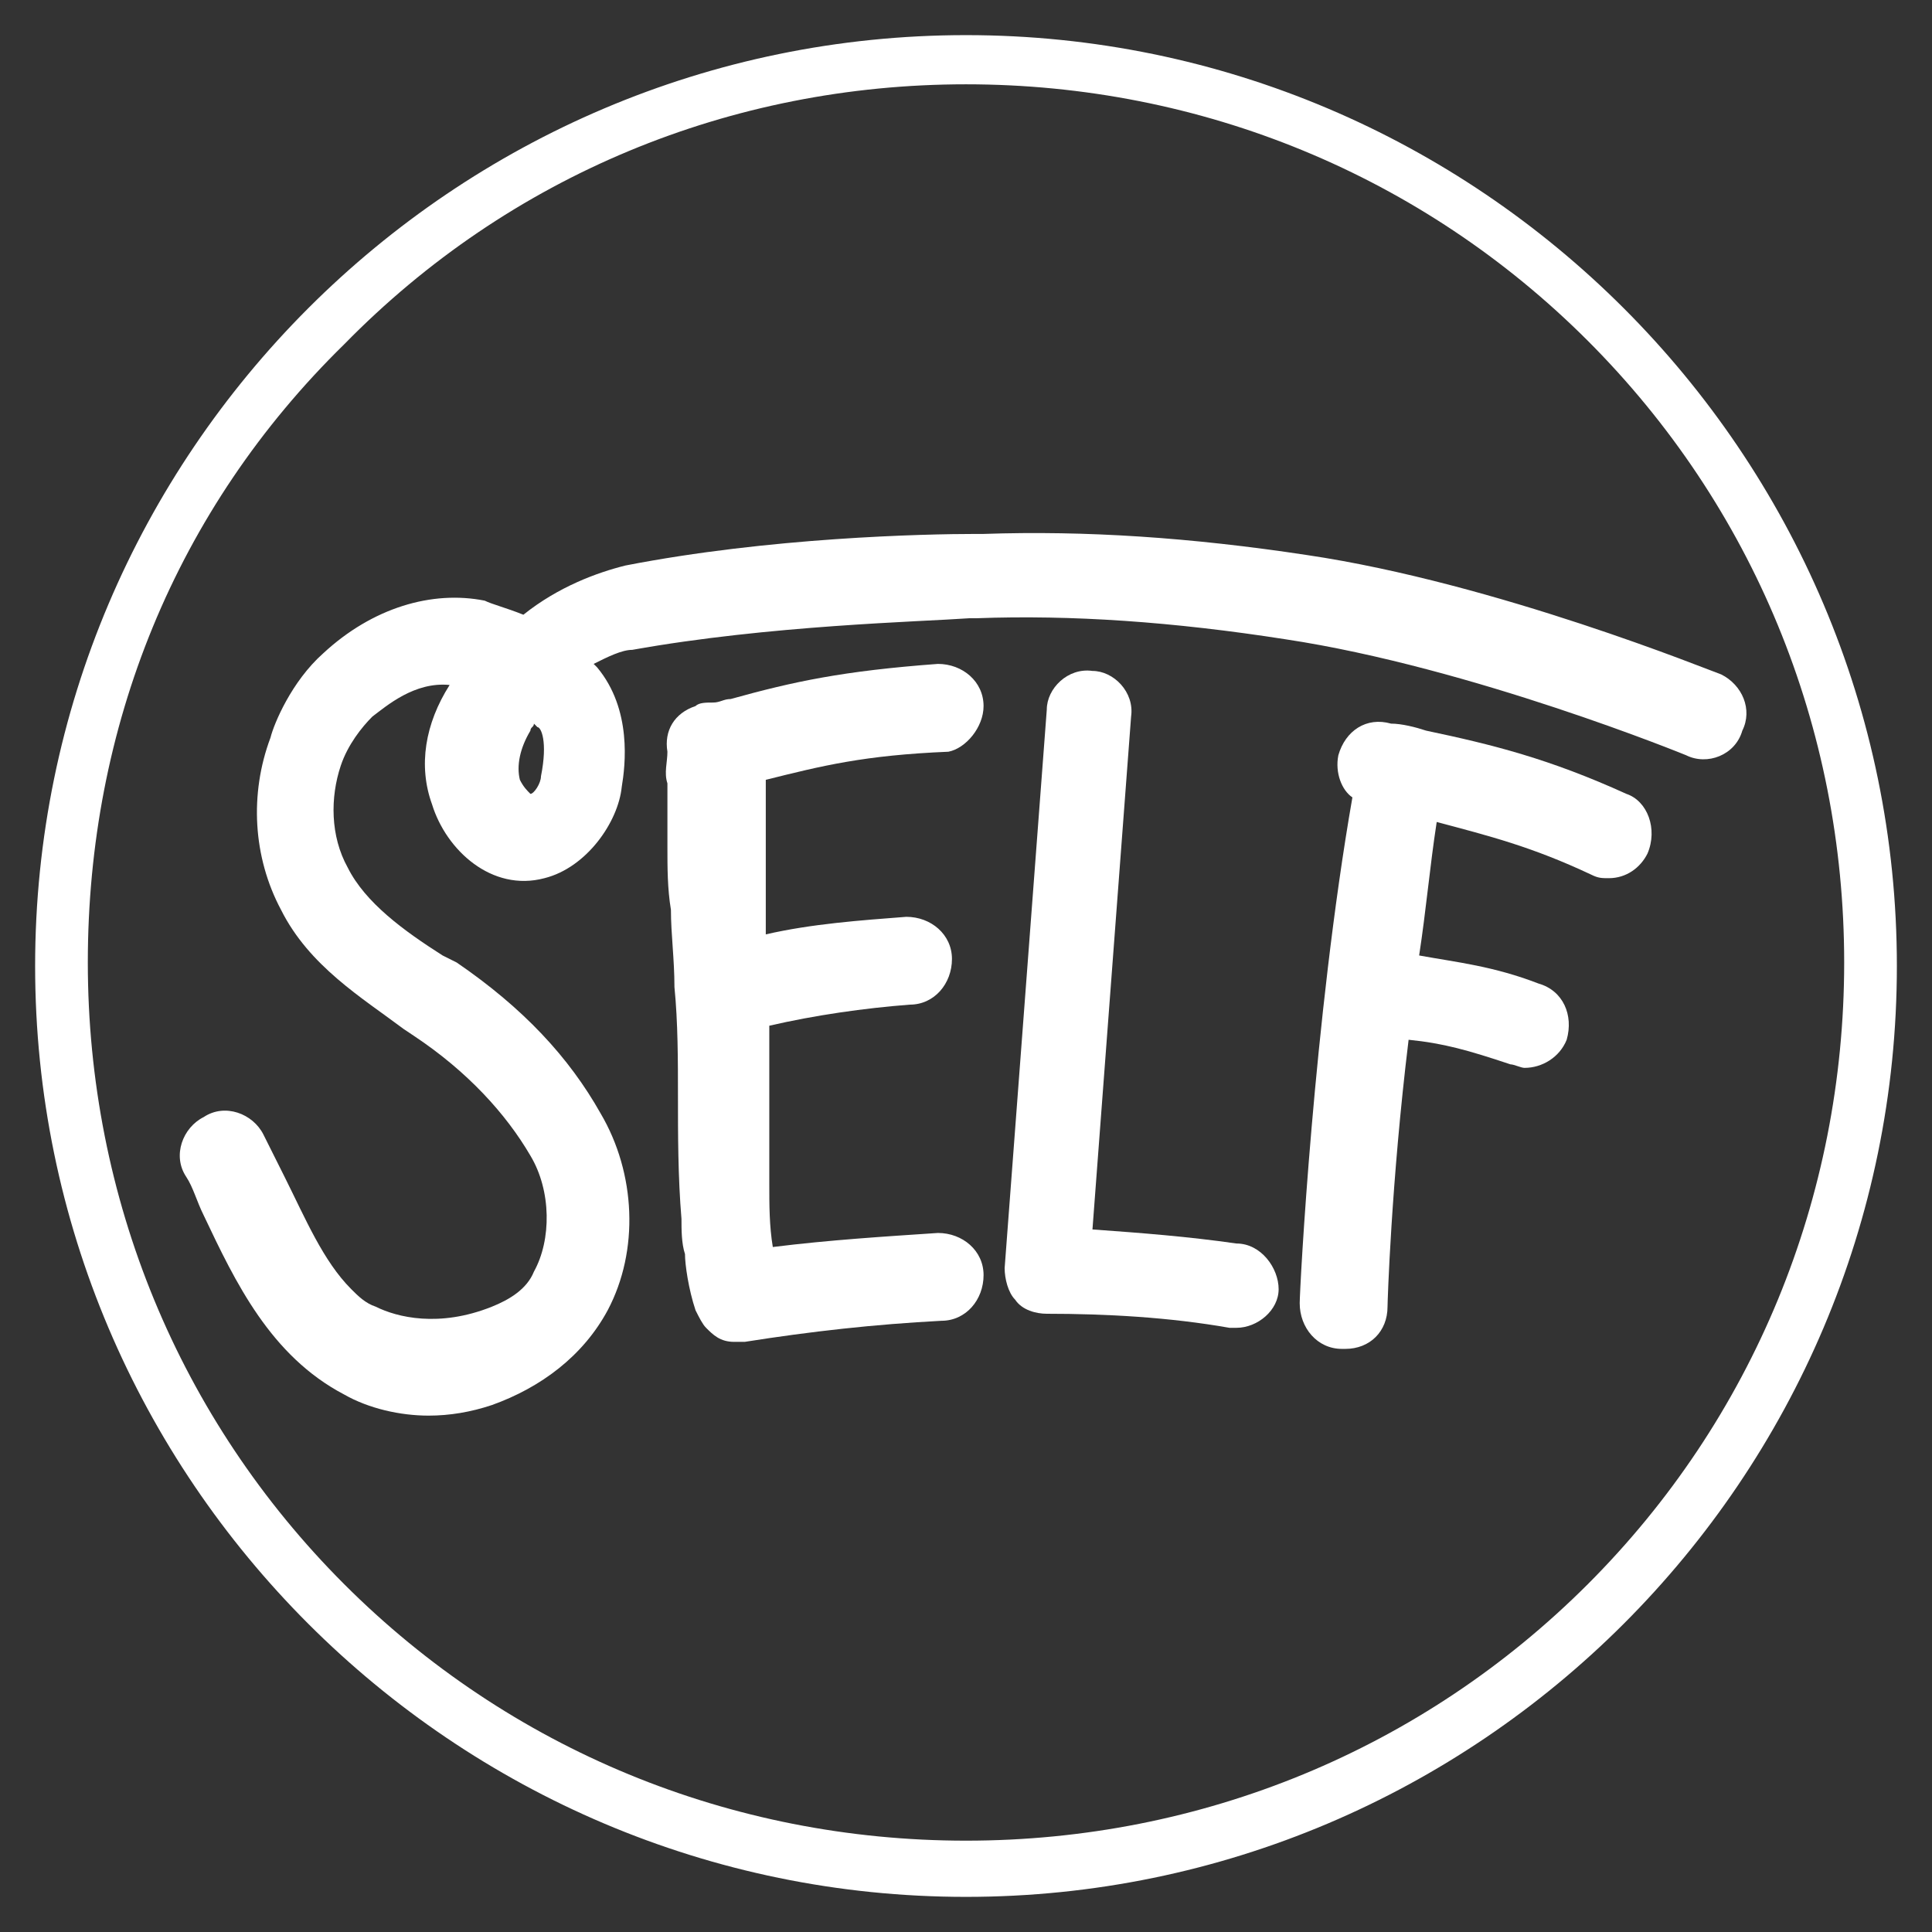
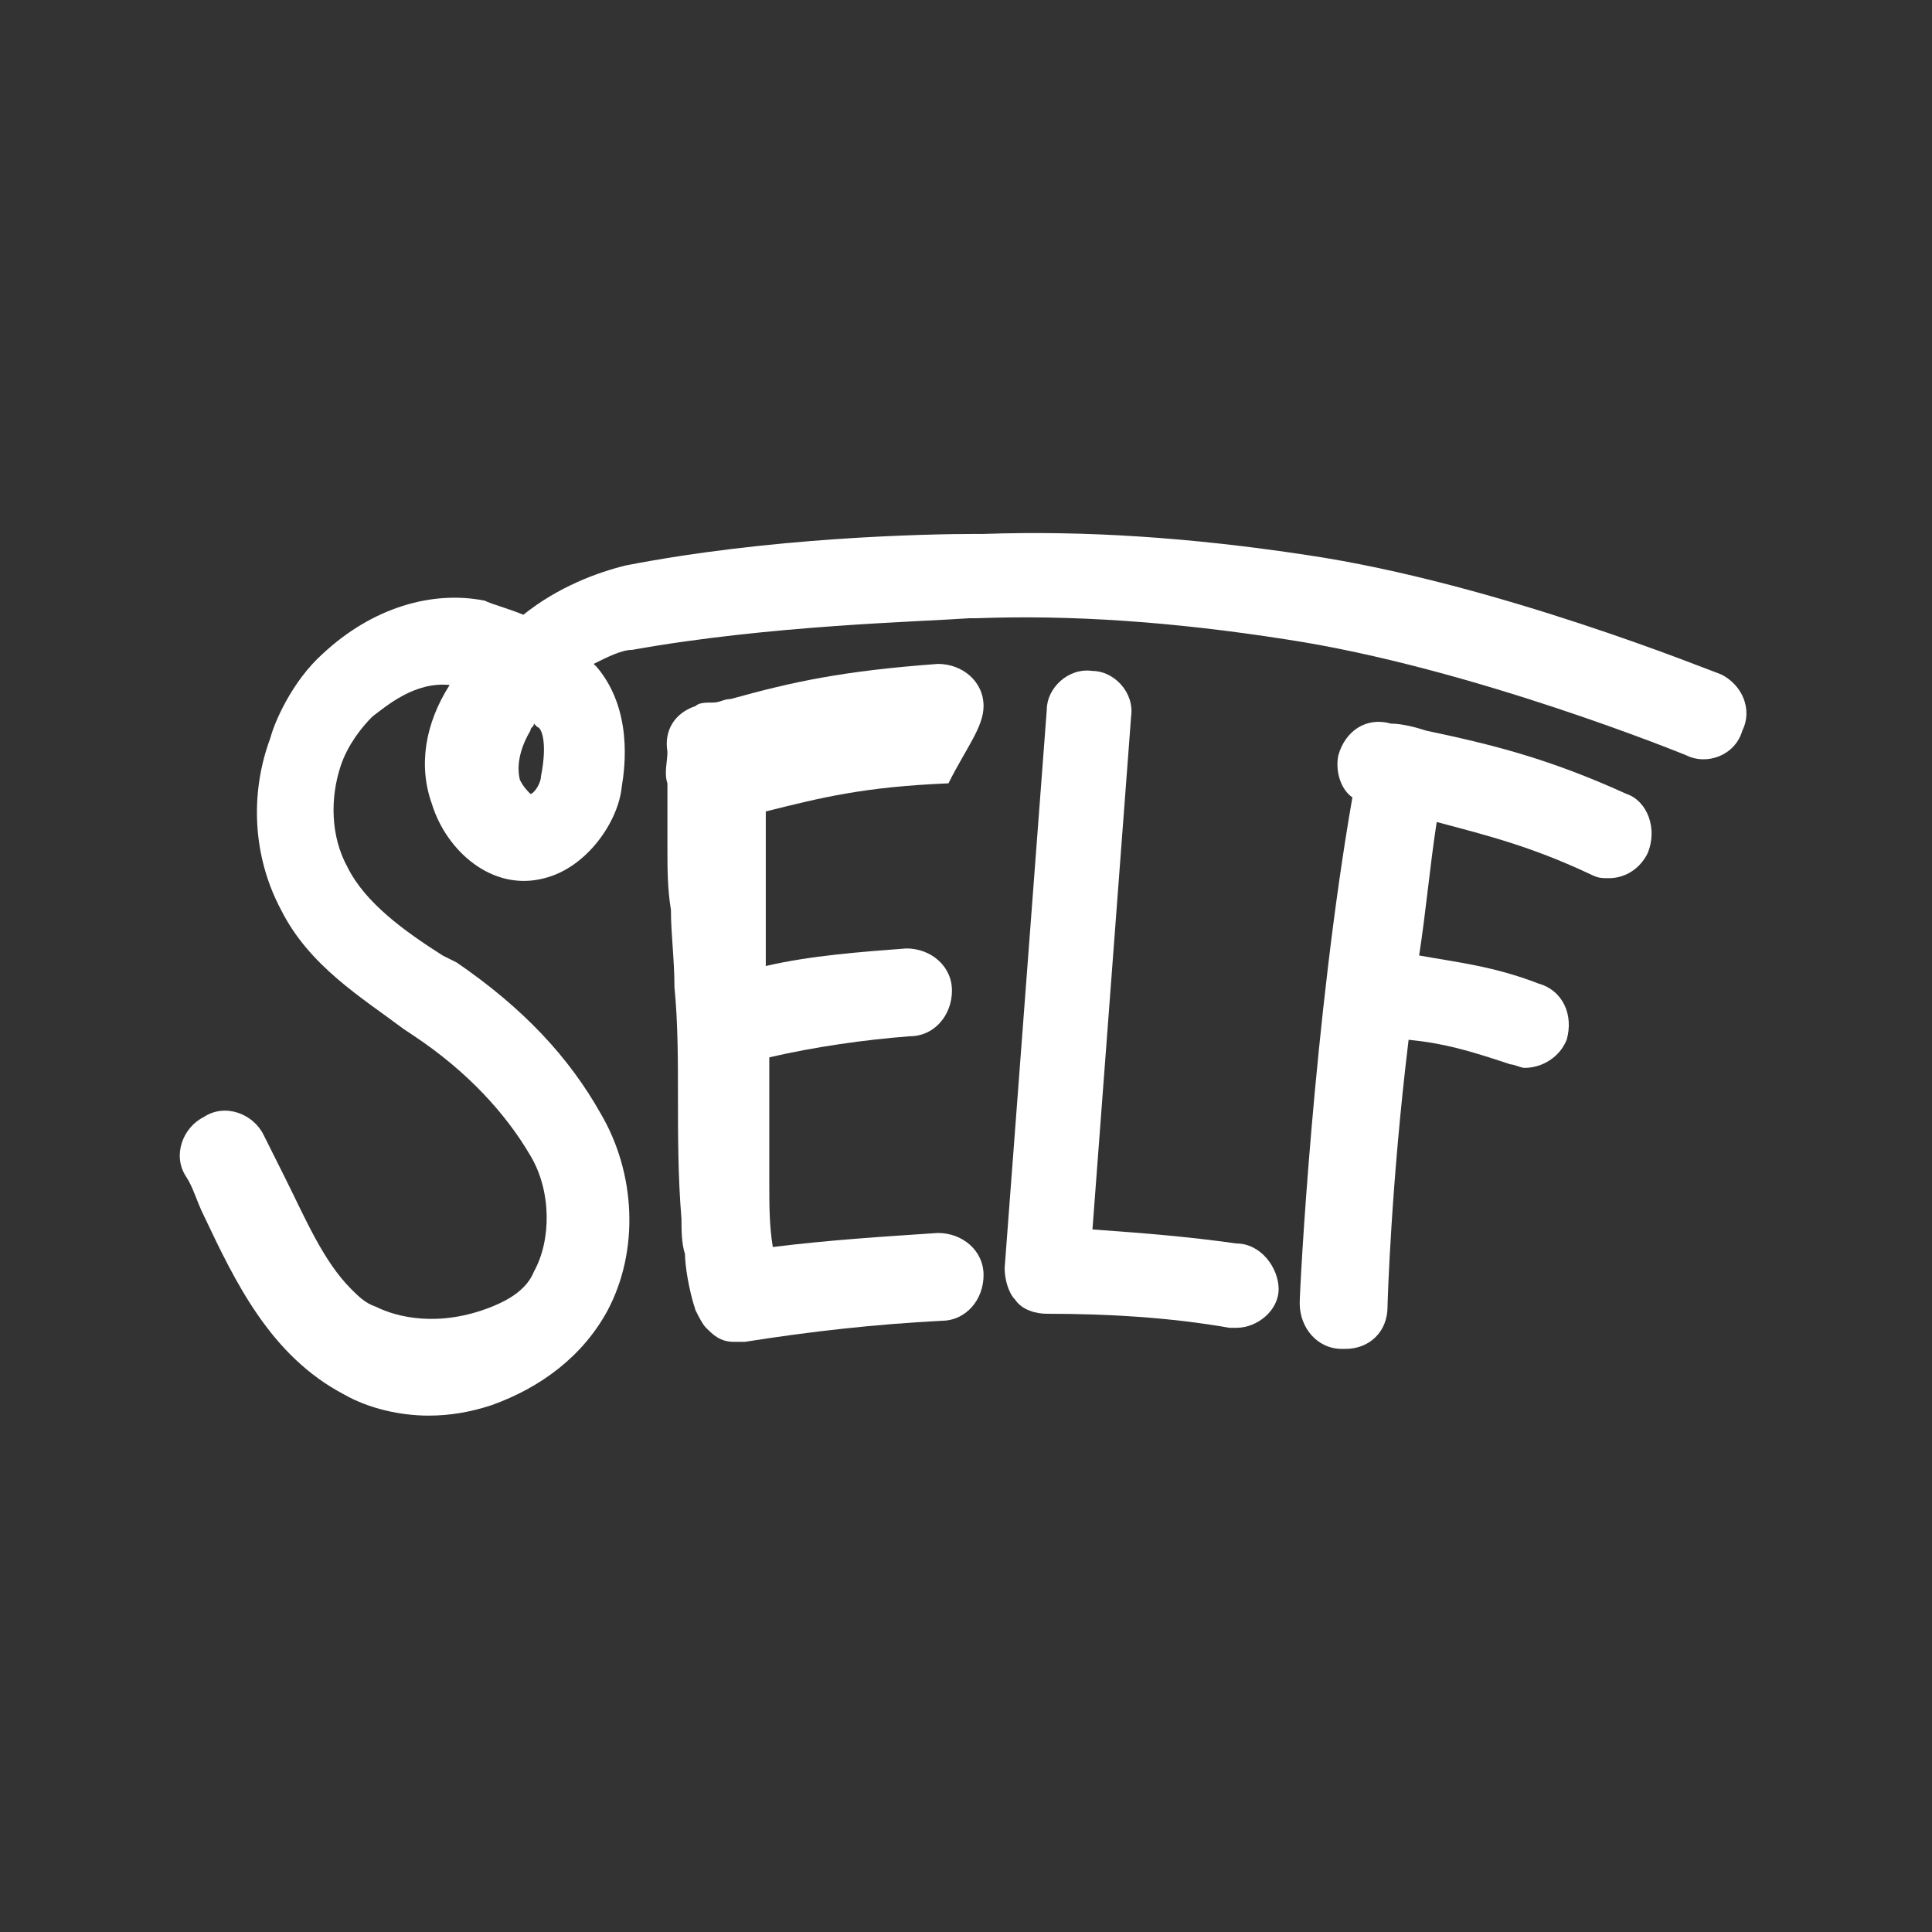
<svg xmlns="http://www.w3.org/2000/svg" version="1.1" id="Ebene_1" x="0px" y="0px" viewBox="0 0 55 55" xml:space="preserve">
  <rect x="0" y="0" width="55" height="55" fill="#333333" stroke="none" />
  <g>
-     <path fill="#FFFFFF" d="M27.5,2.4c6.7,0,13,2.6,17.7,7.3c4.7,4.7,7.3,11,7.3,17.7s-2.6,13-7.3,17.7c-4.7,4.7-11,7.3-17.7,7.3   s-13-2.6-17.7-7.3c-4.7-4.7-7.3-11-7.3-17.7S5,14.5,9.8,9.8C14.5,5,20.8,2.4,27.5,2.4 M27.5,1C12.9,1,1,12.9,1,27.5   S12.9,54,27.5,54S54,42.1,54,27.5S42.1,1,27.5,1L27.5,1z" />
    <g>
      <g>
        <path fill="#FFFFFF" d="M46.3,22.6c-2.2-1-3.8-1.4-5.7-1.8c-0.3-0.1-0.7-0.2-1-0.2c-0.7-0.2-1.3,0.2-1.5,0.9     c-0.1,0.5,0.1,1,0.4,1.2C37.4,29,37,36.7,37,37.1c0,0.7,0.5,1.3,1.2,1.3c0,0,0,0,0.1,0c0.7,0,1.2-0.5,1.2-1.2     c0-0.1,0.1-3.5,0.6-7.6c1,0.1,1.7,0.3,2.9,0.7c0.1,0,0.3,0.1,0.4,0.1c0.5,0,1-0.3,1.2-0.8c0.2-0.7-0.1-1.4-0.8-1.6     c-1.3-0.5-2.3-0.6-3.4-0.8c0.2-1.3,0.3-2.5,0.5-3.8c1.5,0.4,2.7,0.7,4.4,1.5c0.2,0.1,0.3,0.1,0.5,0.1c0.5,0,0.9-0.3,1.1-0.7     C47.2,23.6,46.9,22.8,46.3,22.6z" />
-         <path fill="#FFFFFF" d="M28,20.1c0-0.7-0.6-1.2-1.3-1.2c-2.7,0.2-4.1,0.5-5.9,1c-0.2,0-0.3,0.1-0.5,0.1c0,0,0,0,0,0c0,0,0,0,0,0     c-0.2,0-0.4,0-0.5,0.1c0,0,0,0,0,0c0,0,0,0,0,0c-0.6,0.2-0.9,0.7-0.8,1.3c0,0,0,0,0,0c0,0,0,0,0,0c0,0.3-0.1,0.6,0,0.9l0,0.2     c0,0.1,0,0.3,0,0.4c0,0.4,0,0.8,0,1.2c0,0.6,0,1.2,0.1,1.8c0,0.7,0.1,1.4,0.1,2.2c0.1,1,0.1,2.1,0.1,3.1c0,1.1,0,2.3,0.1,3.5     c0,0.3,0,0.7,0.1,1c0,0.3,0.1,1,0.3,1.6c0,0,0,0,0,0c0.1,0.2,0.2,0.4,0.3,0.5c0,0,0,0,0,0c0,0,0,0,0,0c0.2,0.2,0.4,0.4,0.8,0.4     c0.1,0,0.2,0,0.3,0c0,0,0,0,0,0c0,0,0,0,0,0c0,0,0,0,0,0c1.9-0.3,3.7-0.5,5.6-0.6c0.7,0,1.2-0.6,1.2-1.3c0-0.7-0.6-1.2-1.3-1.2     c-1.5,0.1-3.1,0.2-4.7,0.4v0c-0.1-0.6-0.1-1.2-0.1-1.8c0-0.3,0-0.5,0-0.8c0-0.9,0-1.8,0-2.8c0-0.3,0-0.6,0-0.9     c1.3-0.3,2.7-0.5,4-0.6c0.7,0,1.2-0.6,1.2-1.3c0-0.7-0.6-1.2-1.3-1.2c-1.3,0.1-2.7,0.2-4,0.5v0l0-0.9c0-0.3,0-0.6,0-1     c0-0.6,0-1.2,0-1.8c0-0.1,0-0.3,0-0.4v-0.3v0c1.6-0.4,2.8-0.7,5.2-0.8C27.5,21.3,28,20.7,28,20.1z" />
+         <path fill="#FFFFFF" d="M28,20.1c0-0.7-0.6-1.2-1.3-1.2c-2.7,0.2-4.1,0.5-5.9,1c-0.2,0-0.3,0.1-0.5,0.1c0,0,0,0,0,0c0,0,0,0,0,0     c-0.2,0-0.4,0-0.5,0.1c0,0,0,0,0,0c0,0,0,0,0,0c-0.6,0.2-0.9,0.7-0.8,1.3c0,0,0,0,0,0c0,0,0,0,0,0c0,0.3-0.1,0.6,0,0.9l0,0.2     c0,0.1,0,0.3,0,0.4c0,0.4,0,0.8,0,1.2c0,0.6,0,1.2,0.1,1.8c0,0.7,0.1,1.4,0.1,2.2c0.1,1,0.1,2.1,0.1,3.1c0,1.1,0,2.3,0.1,3.5     c0,0.3,0,0.7,0.1,1c0,0.3,0.1,1,0.3,1.6c0,0,0,0,0,0c0.1,0.2,0.2,0.4,0.3,0.5c0,0,0,0,0,0c0,0,0,0,0,0c0.2,0.2,0.4,0.4,0.8,0.4     c0.1,0,0.2,0,0.3,0c0,0,0,0,0,0c0,0,0,0,0,0c0,0,0,0,0,0c1.9-0.3,3.7-0.5,5.6-0.6c0.7,0,1.2-0.6,1.2-1.3c0-0.7-0.6-1.2-1.3-1.2     c-1.5,0.1-3.1,0.2-4.7,0.4v0c-0.1-0.6-0.1-1.2-0.1-1.8c0-0.3,0-0.5,0-0.8c0-0.9,0-1.8,0-2.8c1.3-0.3,2.7-0.5,4-0.6c0.7,0,1.2-0.6,1.2-1.3c0-0.7-0.6-1.2-1.3-1.2c-1.3,0.1-2.7,0.2-4,0.5v0l0-0.9c0-0.3,0-0.6,0-1     c0-0.6,0-1.2,0-1.8c0-0.1,0-0.3,0-0.4v-0.3v0c1.6-0.4,2.8-0.7,5.2-0.8C27.5,21.3,28,20.7,28,20.1z" />
        <path fill="#FFFFFF" d="M35.2,35.4c-1.4-0.2-2.7-0.3-4.1-0.4l1.1-14.6c0.1-0.7-0.5-1.3-1.1-1.3c-0.7-0.1-1.3,0.5-1.3,1.1     l-1.2,15.9c0,0.3,0.1,0.7,0.3,0.9c0.2,0.3,0.6,0.4,0.9,0.4c1.7,0,3.5,0.1,5.2,0.4c0.1,0,0.1,0,0.2,0c0.6,0,1.2-0.5,1.2-1.1     C36.4,36.1,35.9,35.4,35.2,35.4z" />
        <path fill="#FFFFFF" d="M49,19.2c-0.3-0.1-6.4-2.6-11.8-3.4c-3.3-0.5-6.3-0.7-9.2-0.6l-0.2,0c-1.5,0-5.9,0.1-10,0.9     c-0.8,0.2-1.9,0.6-2.9,1.4c-0.5-0.2-0.9-0.3-1.1-0.4c-1.5-0.3-3.2,0.2-4.6,1.5c-0.9,0.8-1.4,2-1.5,2.4c-0.6,1.6-0.5,3.4,0.3,4.9     c0.8,1.6,2.3,2.5,3.5,3.4l0.3,0.2c1.5,1,2.6,2.2,3.3,3.4c0.6,1,0.6,2.4,0.1,3.3c0,0,0,0,0,0c-0.2,0.5-0.7,0.8-1.2,1     c-1.5,0.6-2.7,0.3-3.3,0c-0.3-0.1-0.5-0.3-0.7-0.5c-0.8-0.8-1.3-2-1.9-3.2c-0.2-0.4-0.4-0.8-0.6-1.2c-0.3-0.6-1.1-0.9-1.7-0.5     c-0.6,0.3-0.9,1.1-0.5,1.7c0.2,0.3,0.3,0.7,0.5,1.1c0.9,1.9,1.9,4,4,5.1c0.7,0.4,1.6,0.6,2.4,0.6c0.6,0,1.2-0.1,1.8-0.3     c1.4-0.5,2.6-1.4,3.3-2.7c0.9-1.7,0.8-3.9-0.2-5.6c-0.9-1.6-2.2-3-4.1-4.3l-0.4-0.2c-1.1-0.7-2.2-1.5-2.7-2.5     c-0.5-0.9-0.5-2-0.2-2.9c0.2-0.6,0.6-1.1,0.9-1.4c0.4-0.3,1.2-1,2.2-0.9c0,0,0,0,0,0c-0.7,1.1-0.9,2.3-0.5,3.4     c0.4,1.3,1.7,2.5,3.2,2.1c1.2-0.3,2.1-1.6,2.2-2.6c0.1-0.6,0.3-2.2-0.7-3.4c0,0-0.1-0.1-0.1-0.1c0.4-0.2,0.8-0.4,1.1-0.4     c3.9-0.7,8.2-0.8,9.6-0.9l0.2,0c2.7-0.1,5.6,0.1,8.8,0.6C41.9,19,48,21.5,48,21.5c0.6,0.3,1.4,0,1.6-0.7     C49.9,20.2,49.6,19.5,49,19.2z M15.4,22.1c0,0.2-0.2,0.5-0.3,0.5c-0.1-0.1-0.2-0.2-0.3-0.4c-0.1-0.4,0-0.9,0.3-1.4     c0-0.1,0.1-0.1,0.1-0.2c0,0,0.1,0.1,0.1,0.1C15.4,20.7,15.6,21.1,15.4,22.1z" />
      </g>
    </g>
  </g>
</svg>